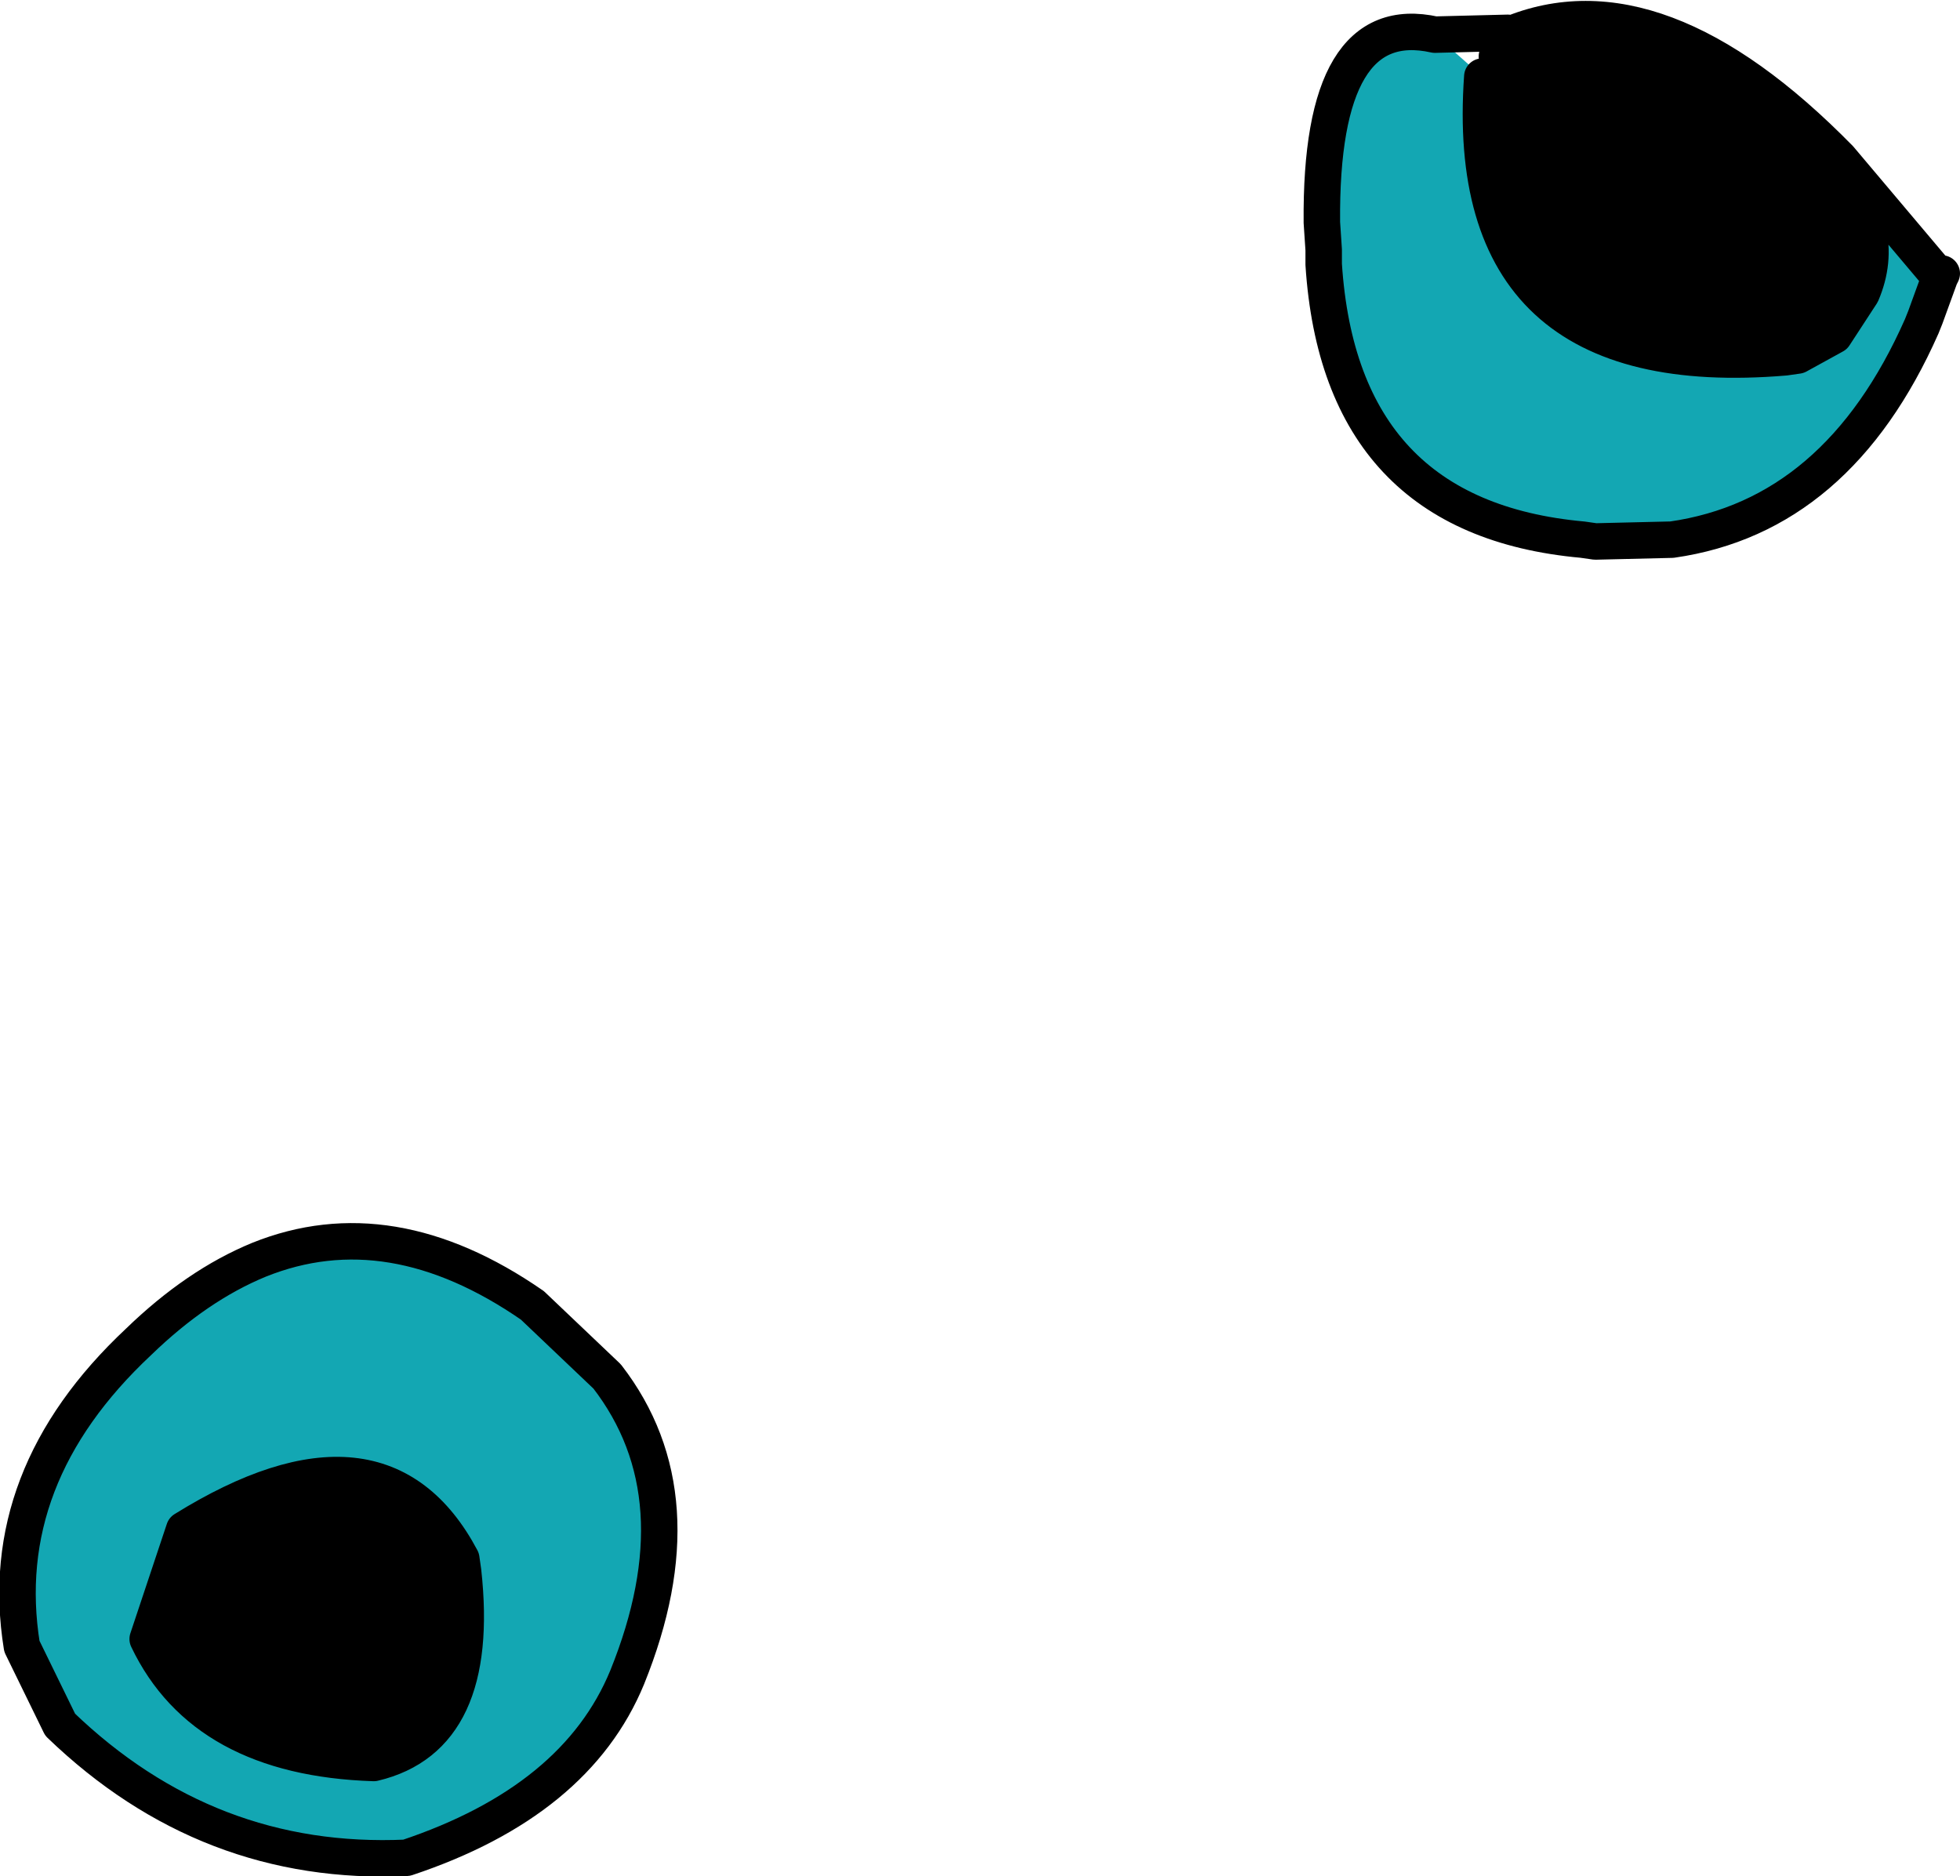
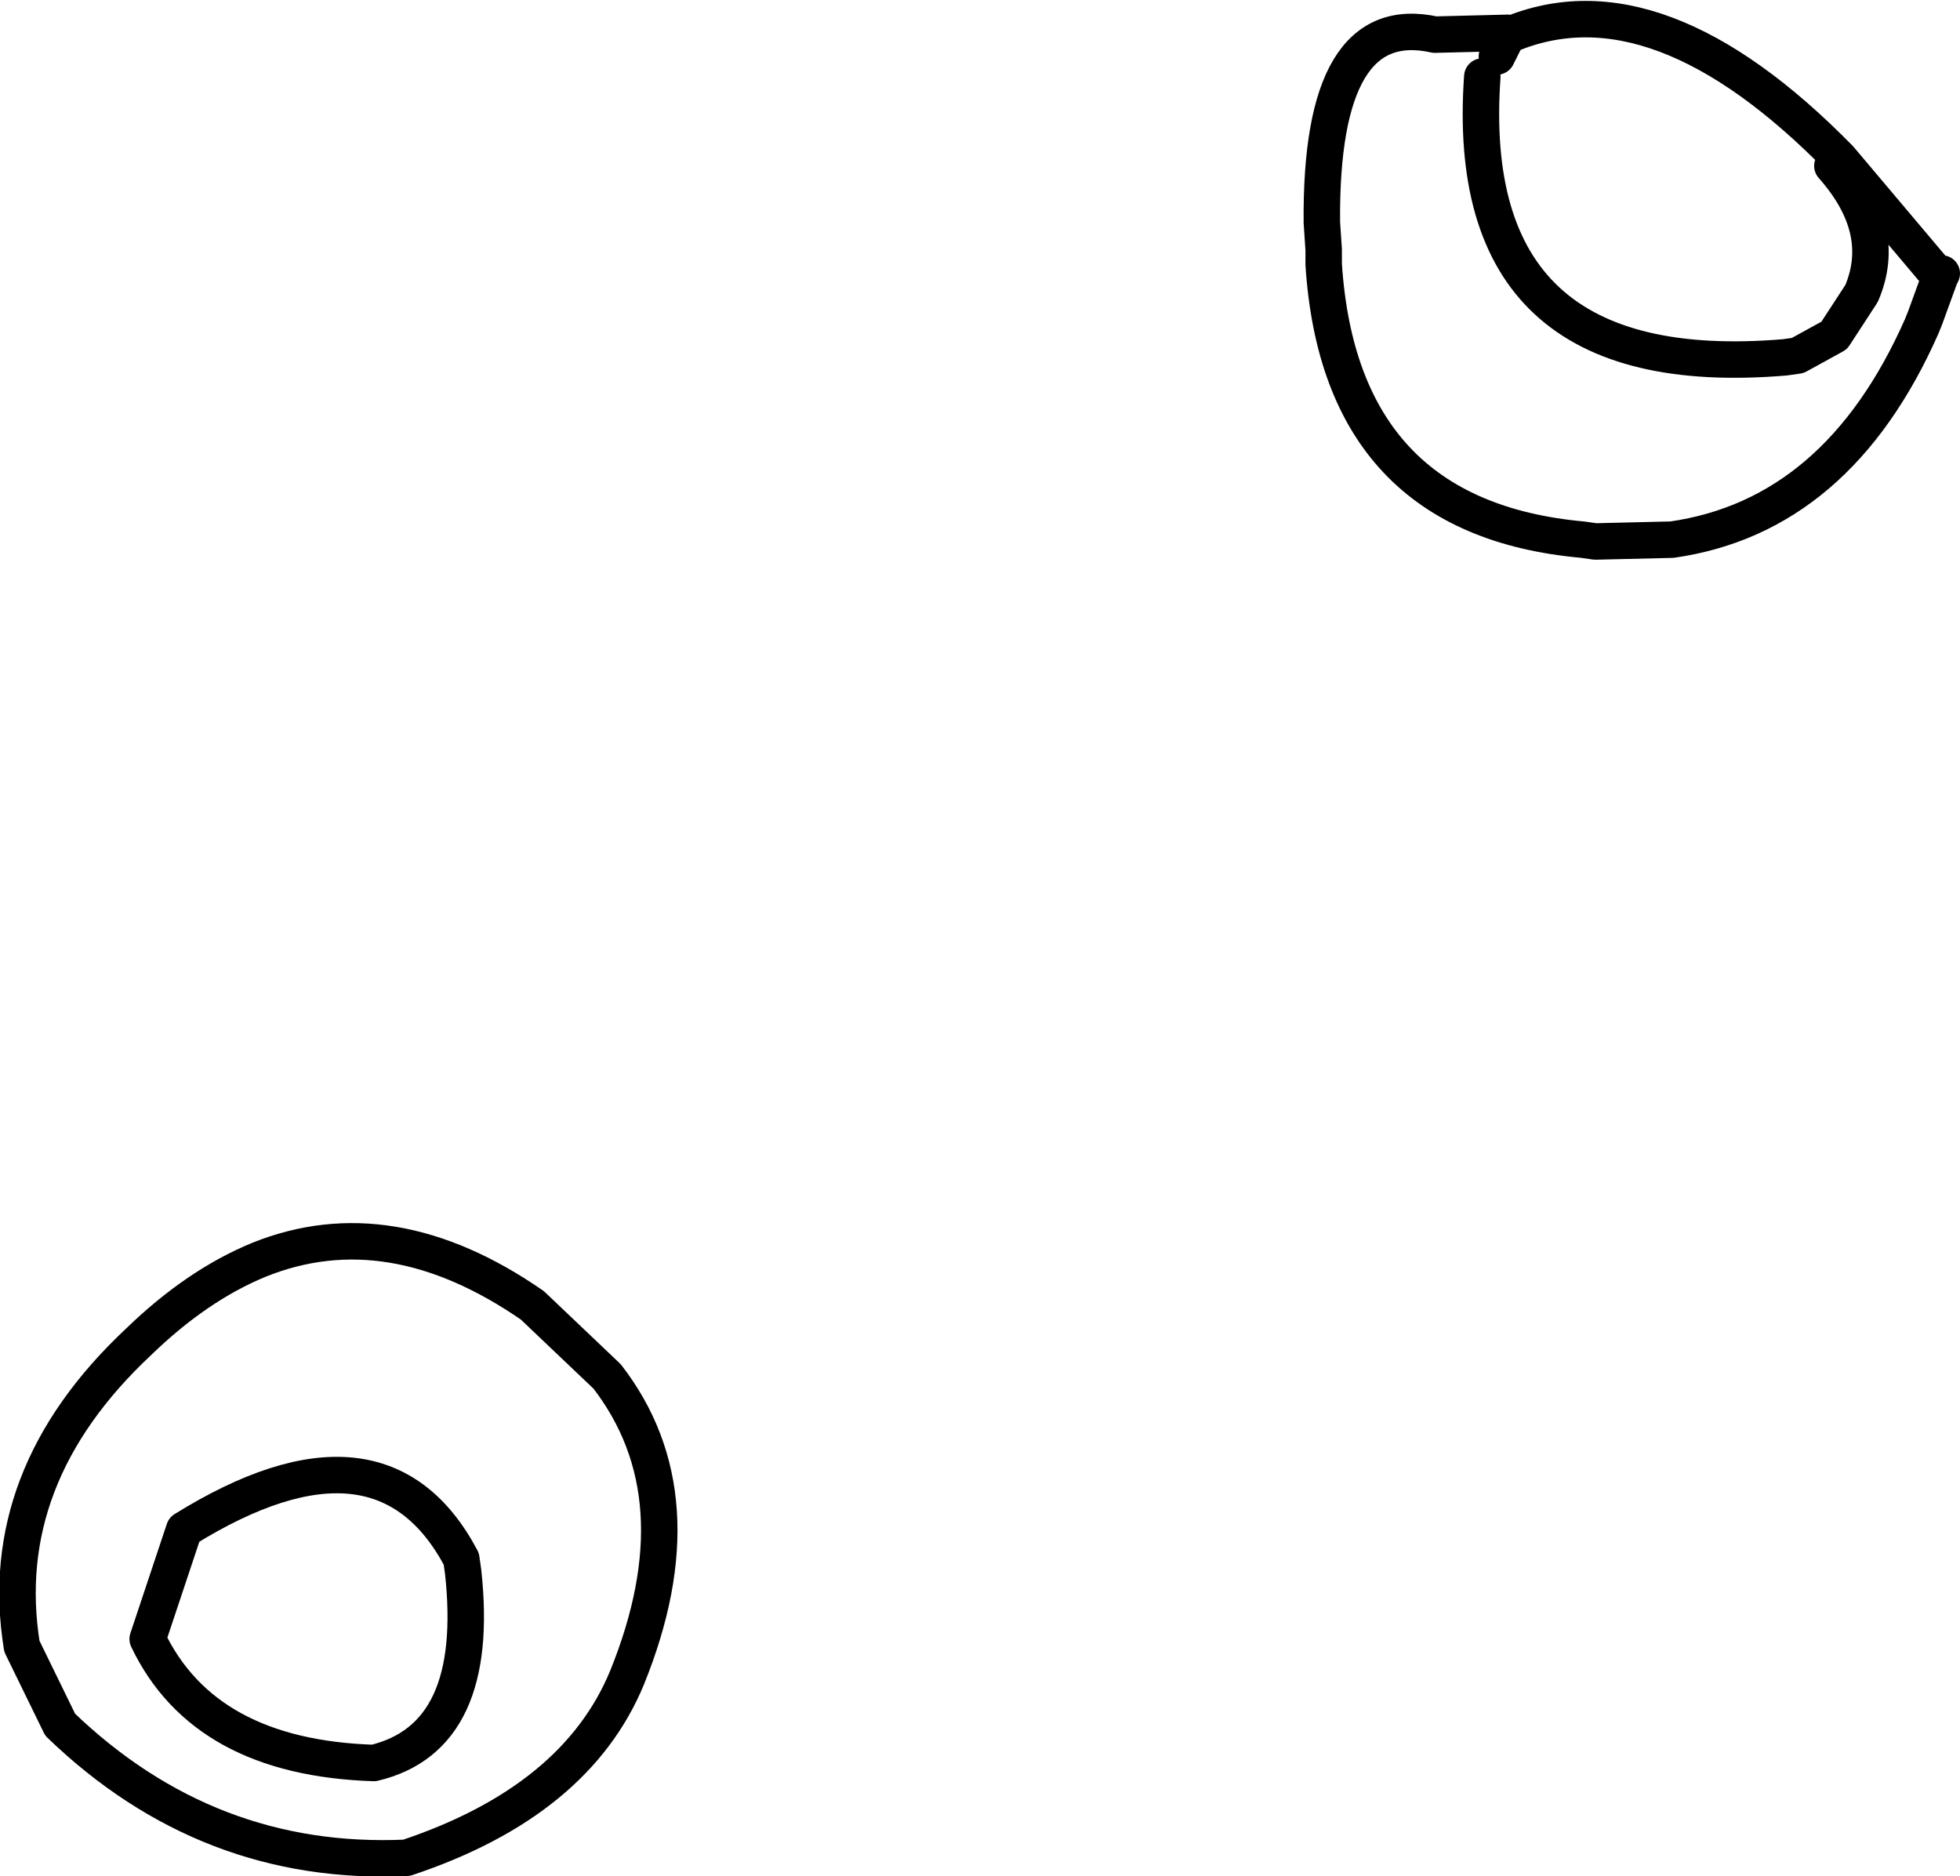
<svg xmlns="http://www.w3.org/2000/svg" height="51.45px" width="53.75px">
  <g transform="matrix(1.0, 0.0, 0.0, 1.0, -137.35, -31.05)">
-     <path d="M178.55 32.3 L178.75 32.0 Q182.8 30.3 187.8 35.4 L187.6 35.6 Q189.15 37.35 188.4 39.1 L187.65 40.25 186.65 40.8 186.3 40.85 Q177.4 41.6 178.0 33.15 L178.4 32.6 178.55 32.3 M150.0 73.8 L150.05 74.15 Q150.55 78.7 147.6 79.4 142.95 79.25 141.4 76.0 L142.4 73.0 Q147.8 69.65 150.0 73.8" fill="#000000" fill-rule="evenodd" stroke="none" />
-     <path d="M187.8 35.4 L190.5 38.6 190.6 38.55 190.55 38.65 190.15 39.75 190.05 40.0 Q187.75 45.2 183.2 45.85 L180.75 45.85 Q174.1 45.25 173.65 38.3 L173.65 37.9 173.6 37.15 Q173.55 31.3 176.7 32.0 L178.0 33.15 Q177.4 41.6 186.3 40.85 L186.65 40.8 187.65 40.25 188.4 39.1 Q189.15 37.35 187.6 35.6 L187.8 35.4 M151.95 66.85 L154.0 68.8 Q156.55 72.1 154.55 77.05 153.15 80.45 148.5 82.0 143.05 82.25 139.0 78.35 L137.95 76.2 Q137.2 71.55 141.15 67.85 142.75 66.3 144.45 65.6 148.05 64.15 151.95 66.85 M150.0 73.8 Q147.8 69.65 142.4 73.0 L141.4 76.0 Q142.95 79.25 147.6 79.4 150.55 78.7 150.05 74.15 L150.0 73.8" fill="#13a7b3" fill-rule="evenodd" stroke="none" />
    <path d="M178.75 32.0 L178.7 31.95 178.7 32.0 178.55 32.3 178.4 32.6 M178.75 32.0 Q182.8 30.3 187.8 35.4 L190.5 38.6 190.6 38.55 190.55 38.65 190.15 39.75 190.05 40.0 Q187.75 45.2 183.2 45.85 L181.1 45.9 180.75 45.85 Q174.1 45.25 173.65 38.3 L173.65 37.9 173.6 37.15 Q173.55 31.3 176.7 32.0 L178.7 31.95 M178.0 33.15 Q177.4 41.6 186.3 40.85 L186.65 40.8 187.65 40.25 188.4 39.1 Q189.15 37.35 187.6 35.6 M151.95 66.85 L154.0 68.8 Q156.55 72.1 154.55 77.05 153.15 80.45 148.5 82.0 143.05 82.25 139.0 78.35 L137.95 76.2 Q137.2 71.55 141.15 67.85 142.75 66.3 144.45 65.6 148.05 64.15 151.95 66.85 M150.0 73.8 Q147.8 69.65 142.4 73.0 L141.4 76.0 Q142.95 79.25 147.6 79.4 150.55 78.7 150.05 74.15 L150.0 73.8" fill="none" stroke="#000000" stroke-linecap="round" stroke-linejoin="round" stroke-width="1.0" />
  </g>
</svg>